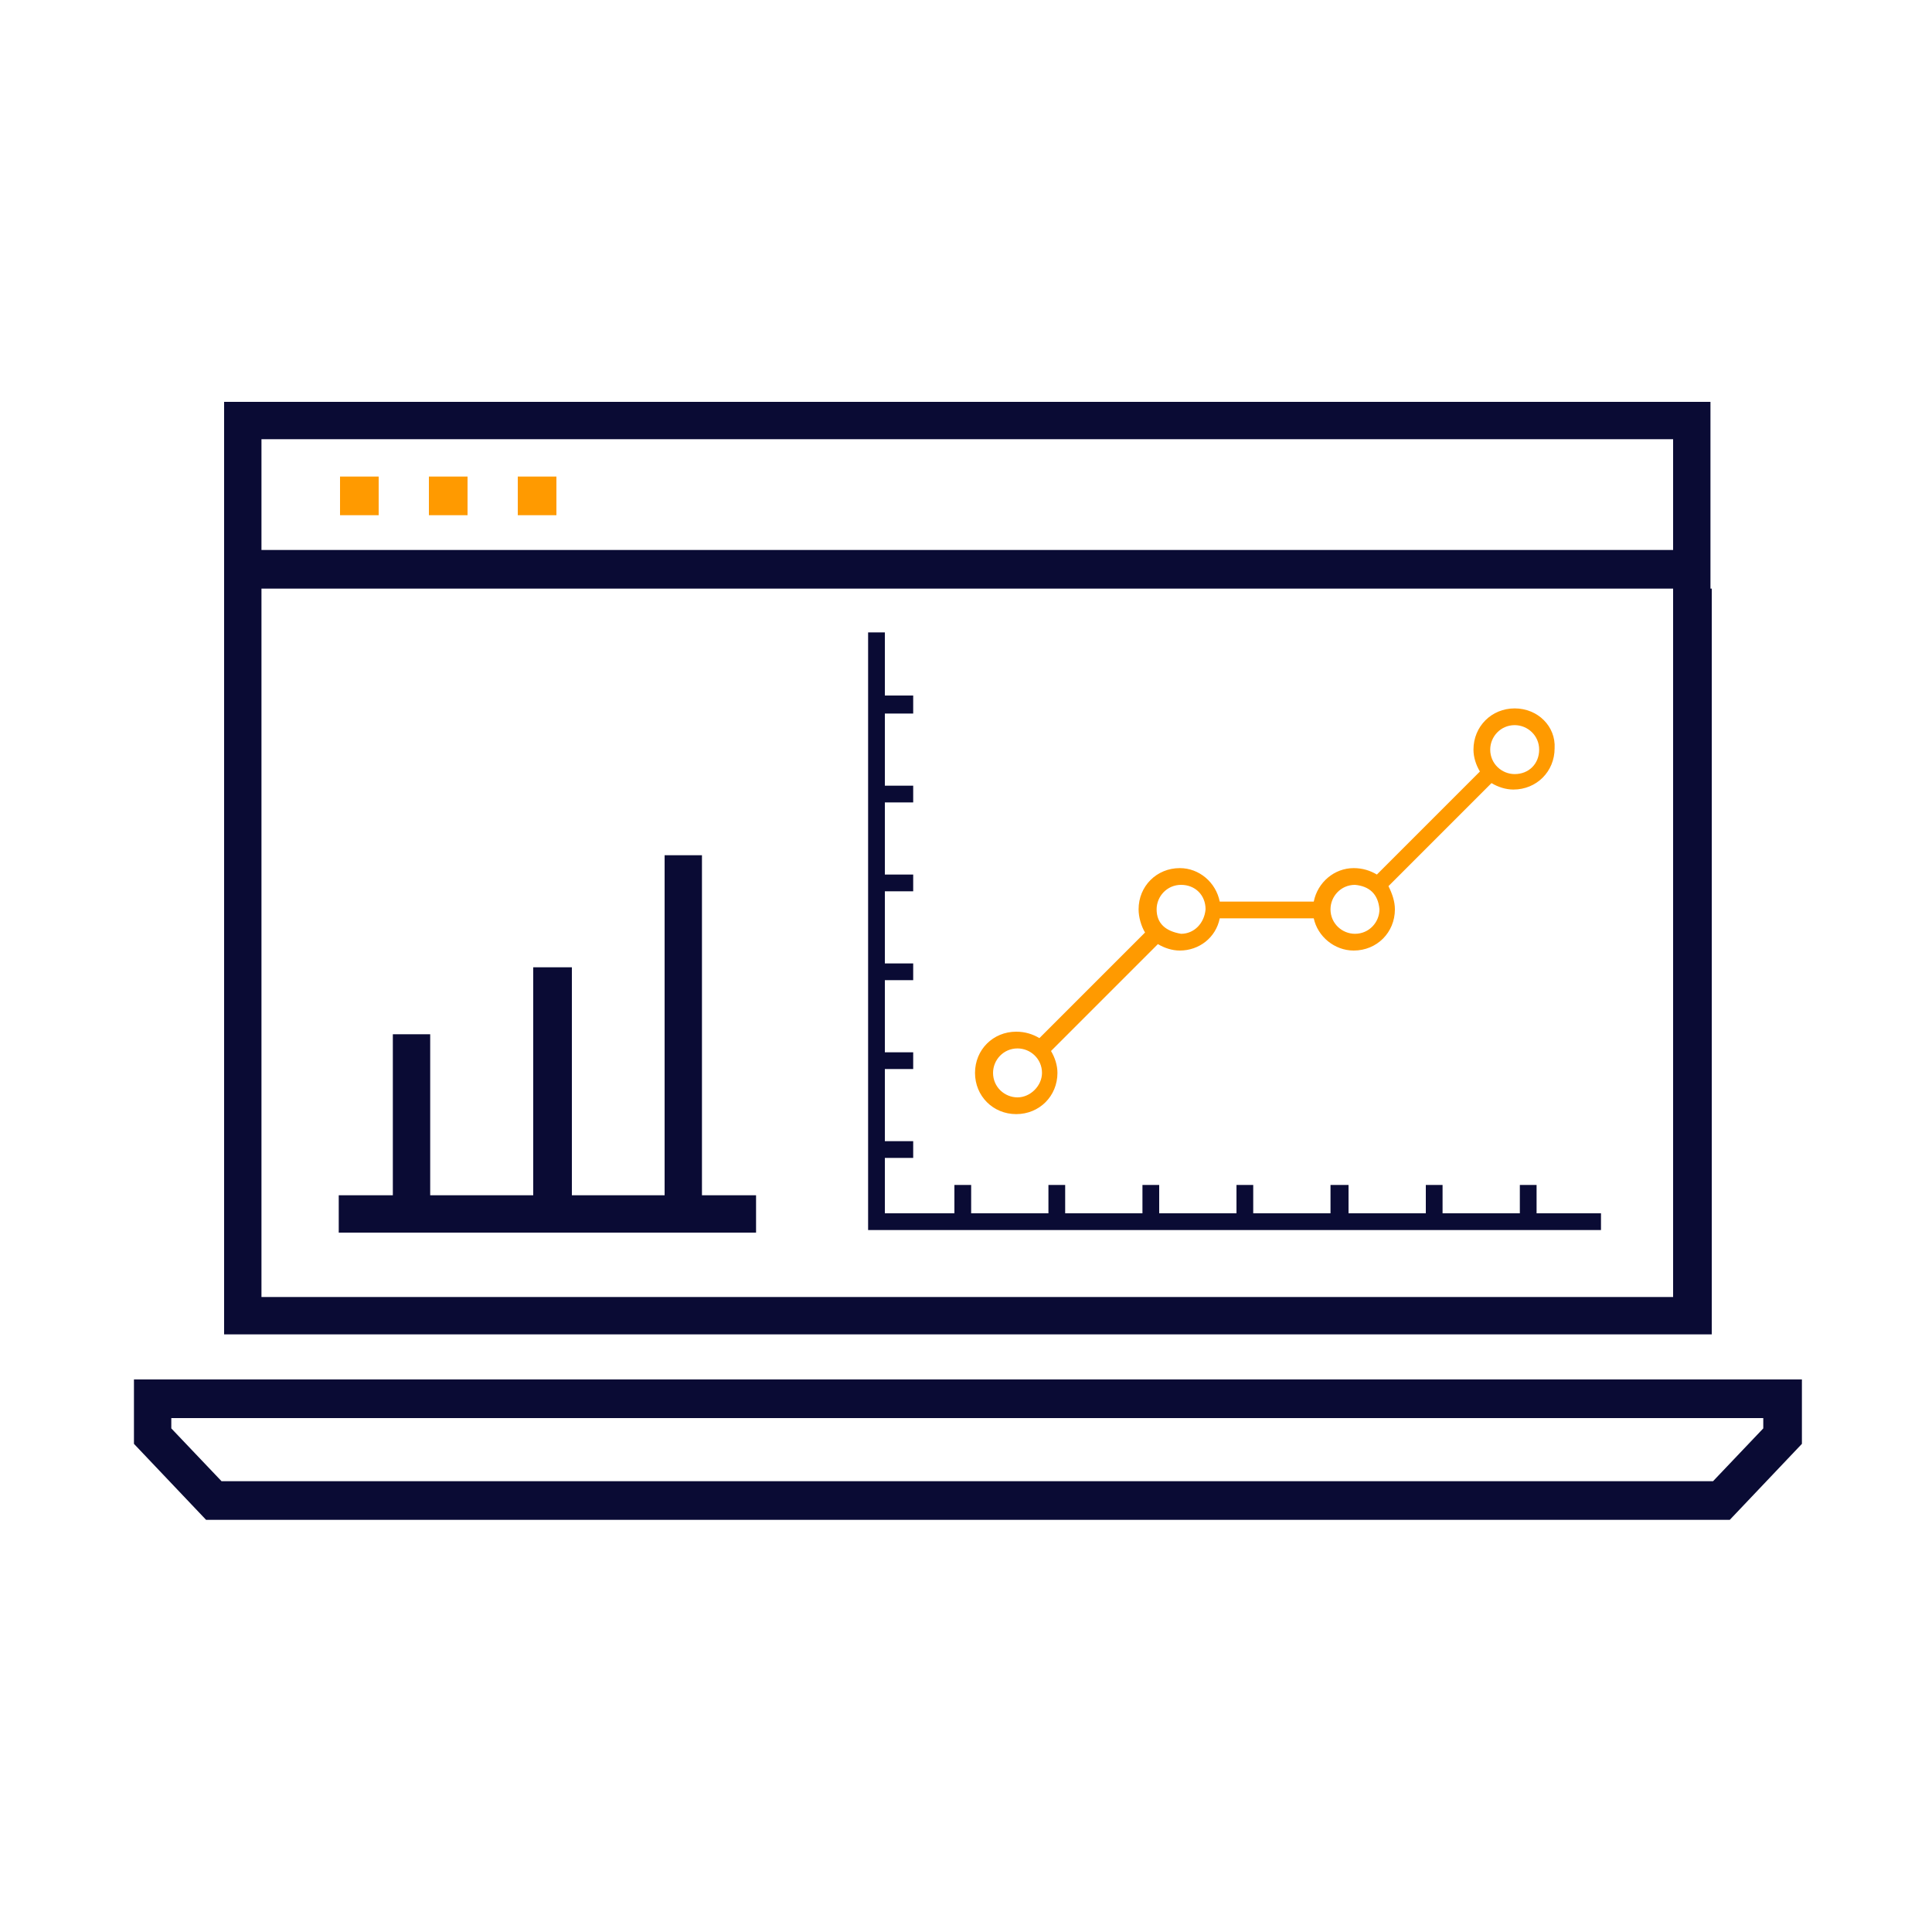
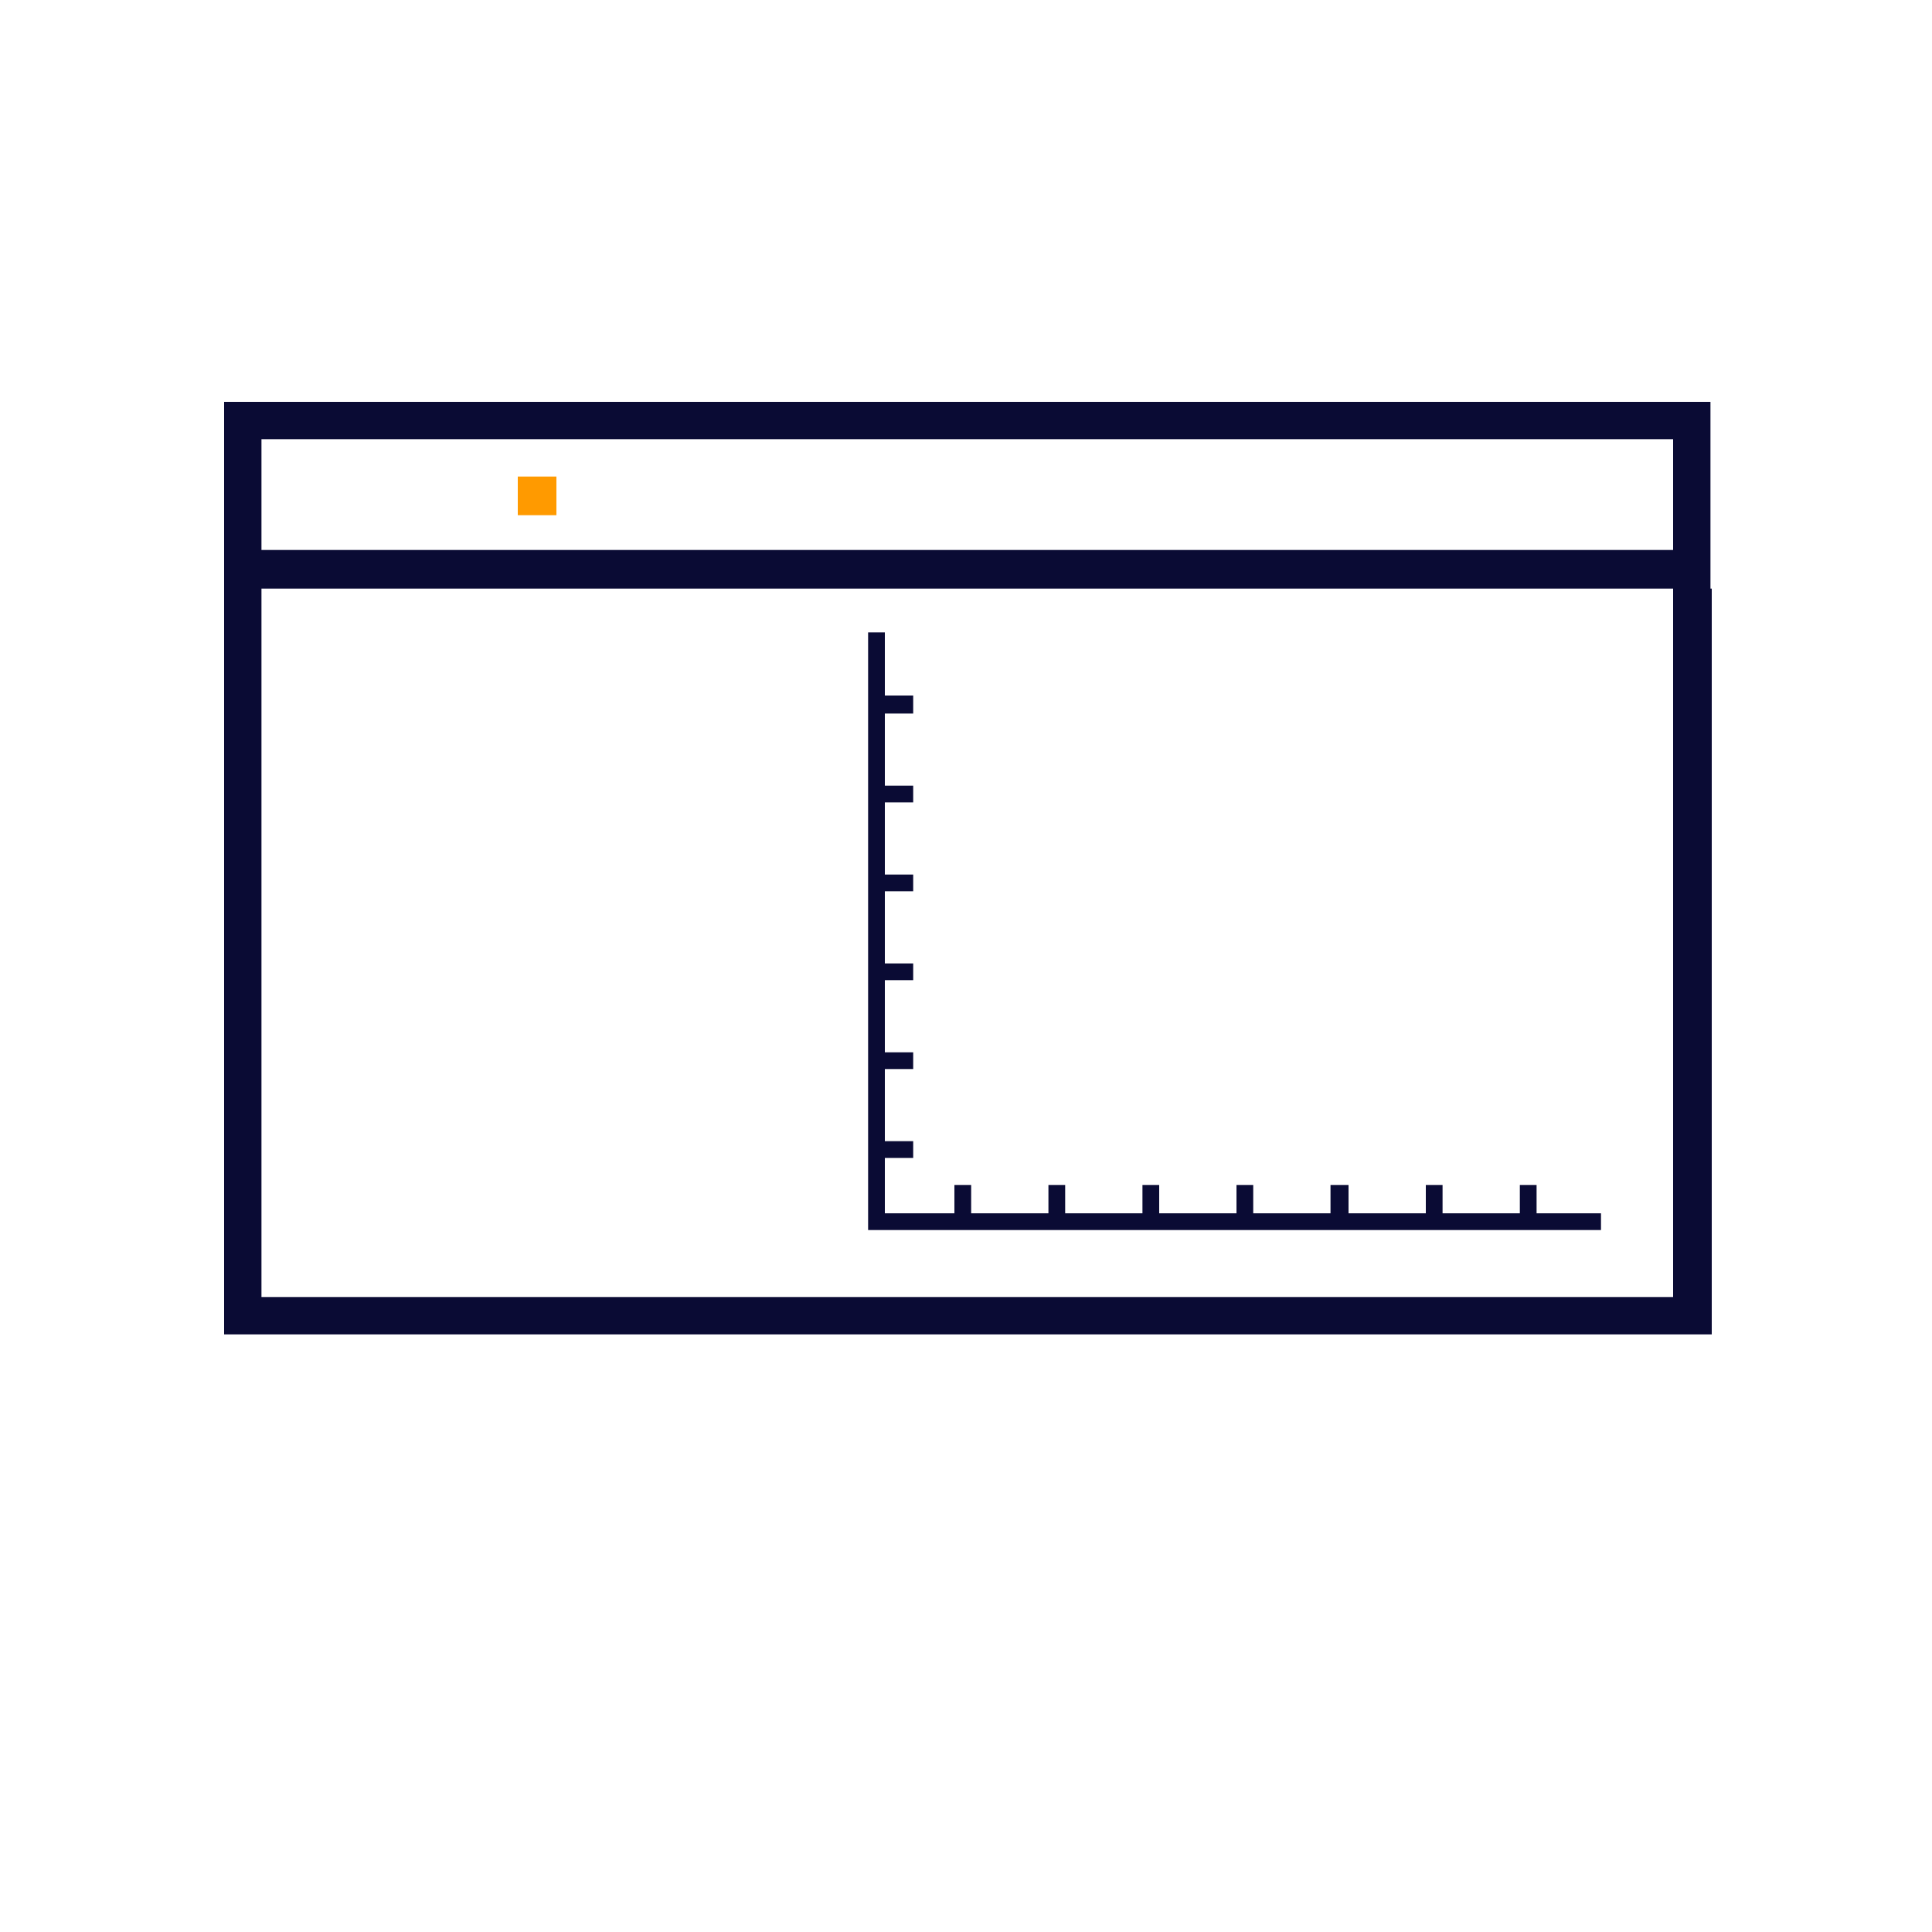
<svg xmlns="http://www.w3.org/2000/svg" id="Layer_1" x="0px" y="0px" viewBox="0 0 150 150" style="enable-background:new 0 0 150 150;" xml:space="preserve">
  <style type="text/css">	.st0{fill:#0A0B34;}	.st1{fill:#FF9A00;}</style>
-   <polygon class="st0" points="54.5,66.4 51.6,66.4 51.6,92.8 44.4,92.8 44.4,75.1 41.4,75.1 41.4,92.8 33.4,92.8 33.4,80.3  30.5,80.3 30.5,92.8 26.3,92.8 26.3,95.7 58.7,95.7 58.7,92.8 54.5,92.8 " />
  <path class="st0" d="M132.8,45.7v-13v-1.5H17.4v1.5v13v57.9h115.5V45.7z M129.9,42.7H20.3v-8.6h109.6V42.7z M20.3,100.7v-55h109.6 v55H20.3z" />
-   <rect x="26.4" y="37" class="st1" width="3" height="3" />
-   <rect x="33.3" y="37" class="st1" width="3" height="3" />
  <rect x="40.2" y="37" class="st1" width="3" height="3" />
-   <path class="st0" d="M10.4,107.1v5l5.6,5.9h118.3l5.6-5.9v-5H10.4z M136.9,110.9L133,115H17.2l-3.9-4.1v-0.8h123.6V110.9z" />
  <polygon id="XMLID_3339_" class="st0" points="119.3,94.2 119.3,92 118,92 118,94.2 112,94.2 112,92 110.7,92 110.7,94.2  104.7,94.2 104.7,92 103.3,92 103.3,94.2 97.3,94.2 97.3,92 96,92 96,94.2 90,94.2 90,92 88.7,92 88.7,94.2 82.7,94.2 82.7,92  81.4,92 81.4,94.2 75.4,94.2 75.4,92 74.1,92 74.1,94.2 68.7,94.2 68.7,89.9 70.9,89.9 70.9,88.6 68.7,88.6 68.7,83 70.9,83  70.9,81.7 68.7,81.7 68.7,76.1 70.9,76.1 70.9,74.8 68.7,74.8 68.7,69.2 70.9,69.2 70.9,67.9 68.7,67.9 68.7,62.3 70.9,62.3  70.9,61 68.7,61 68.7,55.4 70.9,55.4 70.9,54 68.7,54 68.7,49.1 67.4,49.1 67.4,95.5 124.3,95.5 124.3,94.2 " />
-   <path id="XMLID_3340_" class="st1" d="M117.6,55c-1.8,0-3.2,1.4-3.2,3.2c0,0.6,0.2,1.2,0.5,1.7l-8,8c-0.5-0.3-1.1-0.5-1.8-0.5 c-1.5,0-2.8,1.1-3.1,2.6h-7.3c-0.3-1.5-1.6-2.6-3.1-2.6c-1.8,0-3.2,1.4-3.2,3.2c0,0.6,0.2,1.3,0.5,1.8l-8.2,8.2 c-0.5-0.3-1.1-0.5-1.8-0.5c-1.8,0-3.2,1.4-3.2,3.2c0,1.8,1.4,3.2,3.2,3.2c1.8,0,3.2-1.4,3.2-3.2c0-0.6-0.2-1.2-0.5-1.7l8.3-8.3 c0.5,0.3,1.1,0.5,1.7,0.5c1.5,0,2.8-1,3.1-2.5h7.3c0.3,1.4,1.6,2.5,3.1,2.5c1.8,0,3.2-1.4,3.2-3.2c0-0.6-0.2-1.2-0.5-1.8l8-8 c0.5,0.3,1.1,0.5,1.7,0.5c1.8,0,3.2-1.4,3.2-3.2C120.8,56.4,119.4,55,117.6,55z M79,85.2c-1,0-1.9-0.8-1.9-1.9c0-1,0.8-1.9,1.9-1.9 c1,0,1.9,0.8,1.9,1.9C80.9,84.3,80,85.2,79,85.2z M91.7,72.5c-1.2-0.2-1.9-0.8-1.9-1.9c0-1,0.8-1.9,1.9-1.9s1.9,0.8,1.9,1.9 C93.5,71.7,92.7,72.5,91.7,72.5z M105.2,72.5c-1,0-1.9-0.8-1.9-1.9c0-1,0.8-1.9,1.9-1.9c1.1,0.1,1.8,0.7,1.9,1.9 C107.1,71.6,106.3,72.5,105.2,72.5z M117.6,60.1c-1,0-1.9-0.8-1.9-1.9c0-1,0.8-1.9,1.9-1.9c1,0,1.9,0.8,1.9,1.9 C119.5,59.3,118.7,60.1,117.6,60.1z" />
</svg>